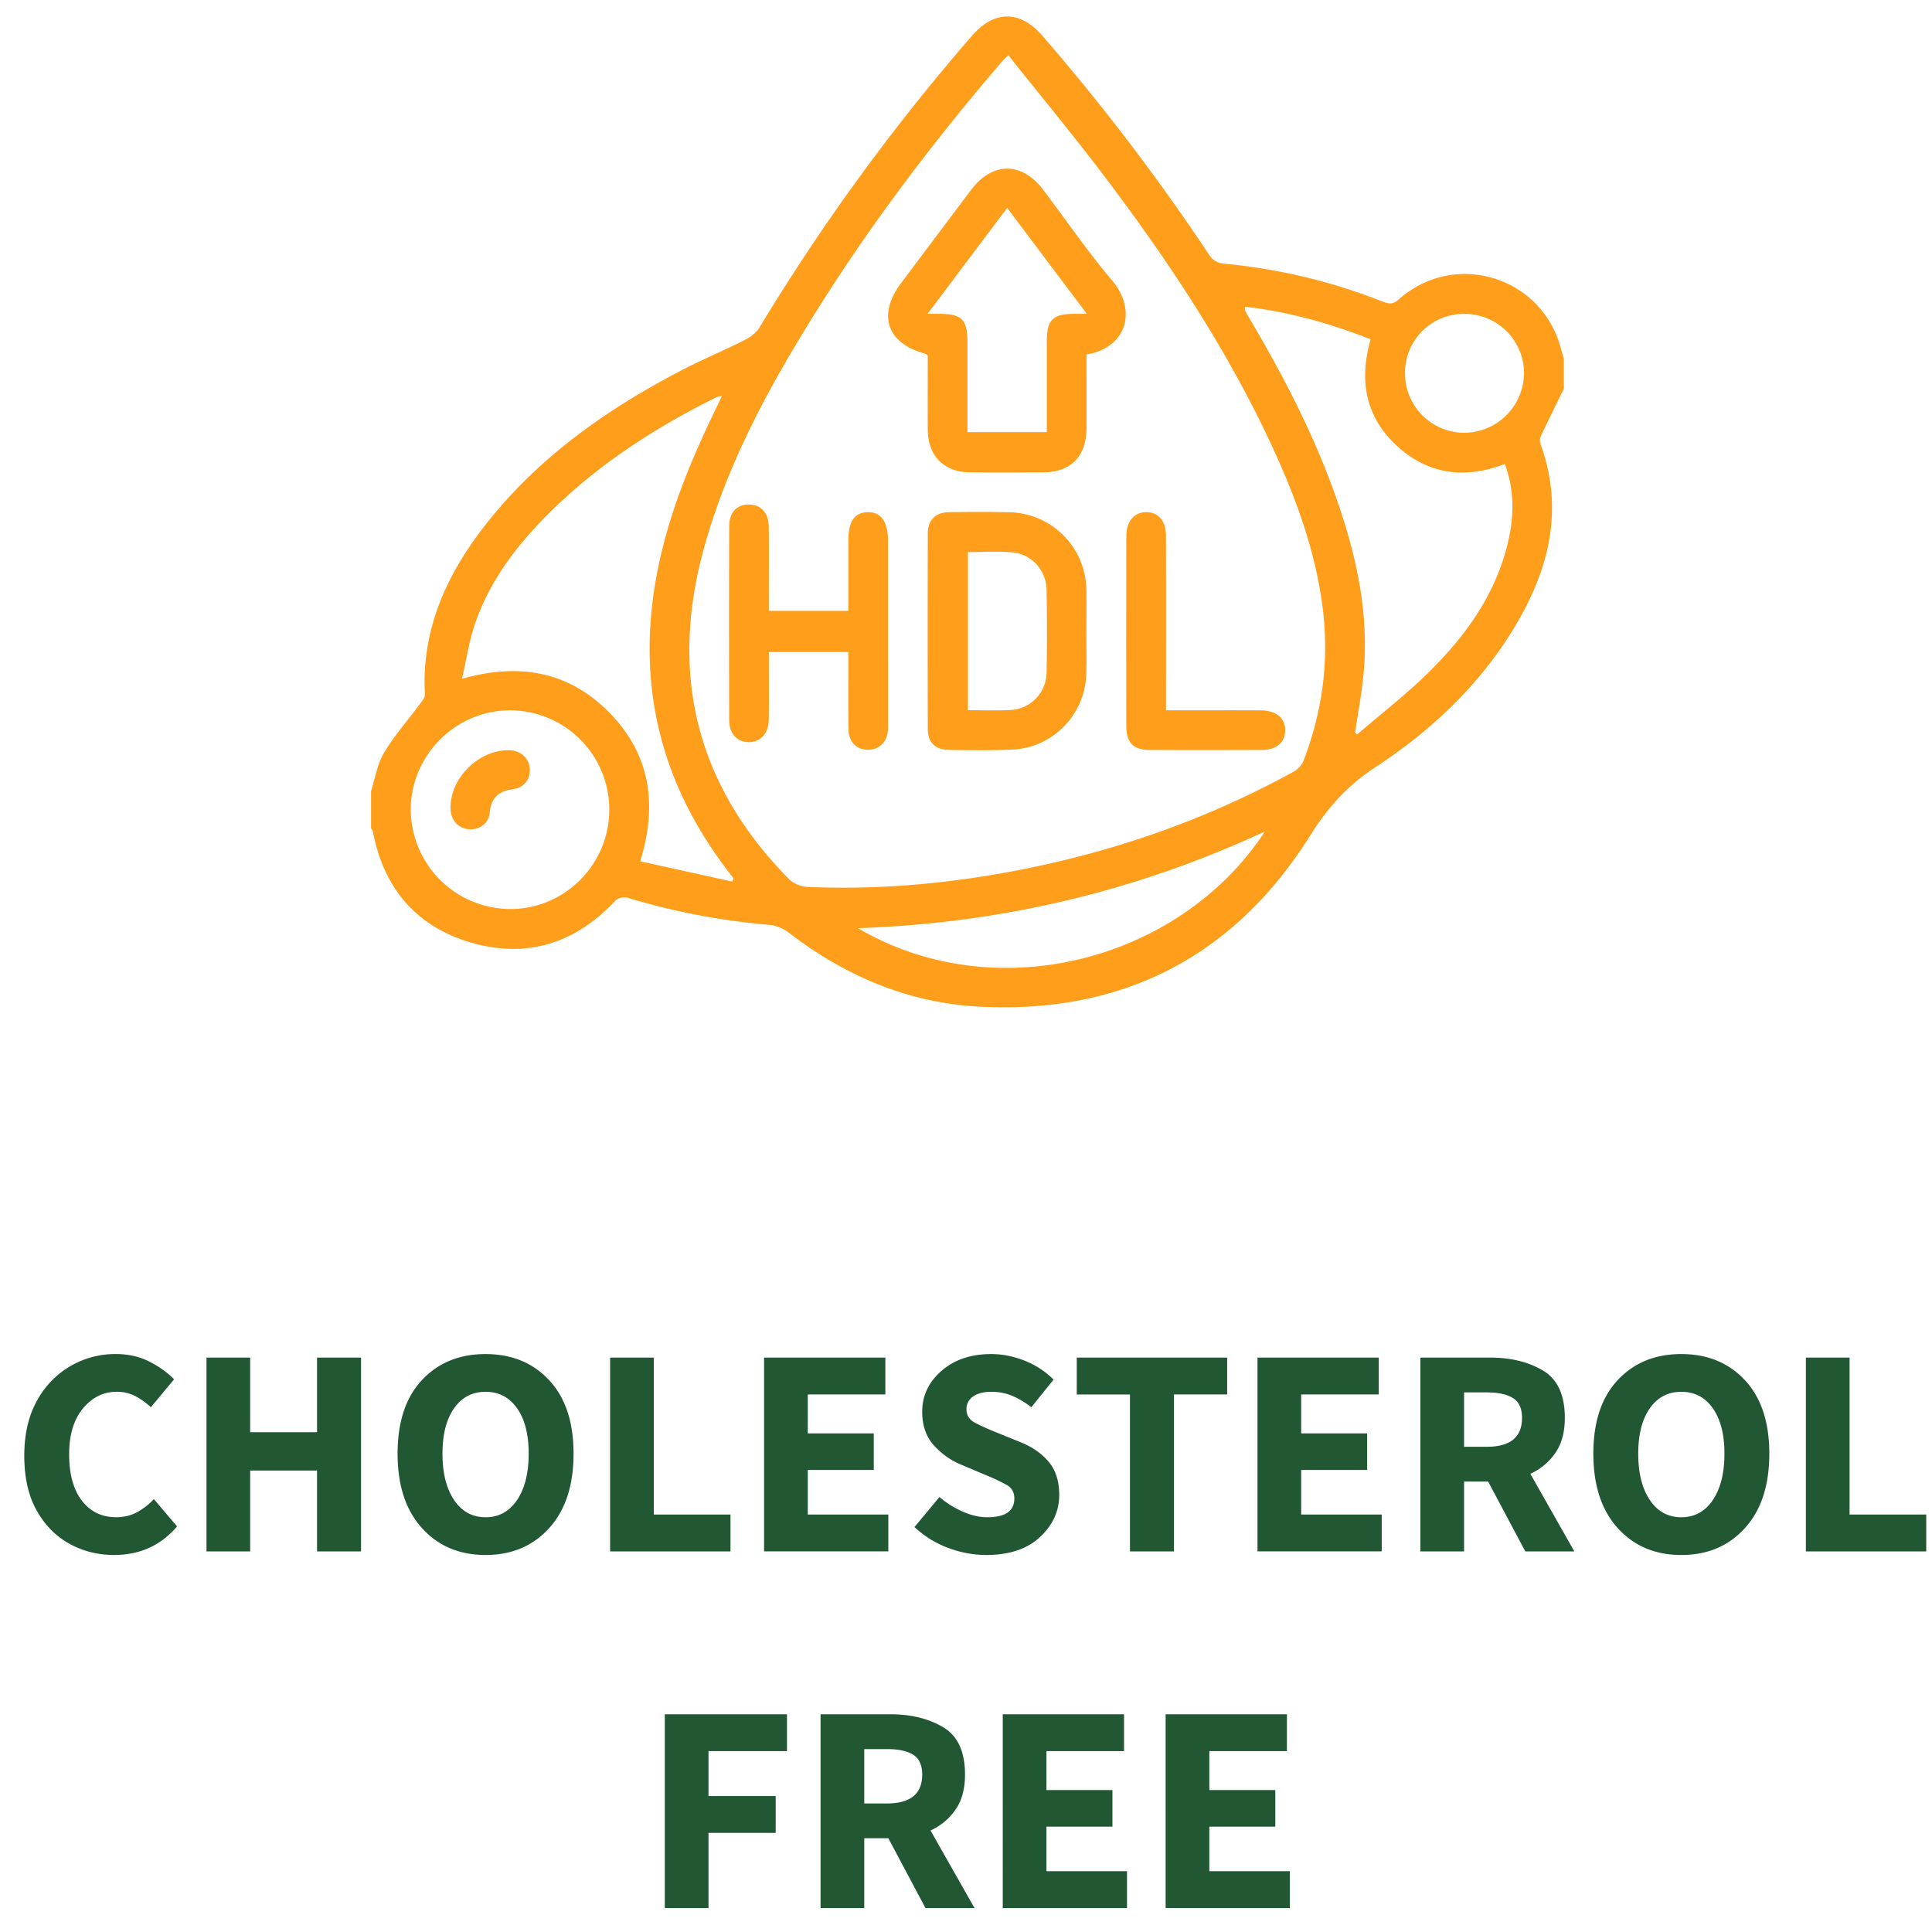
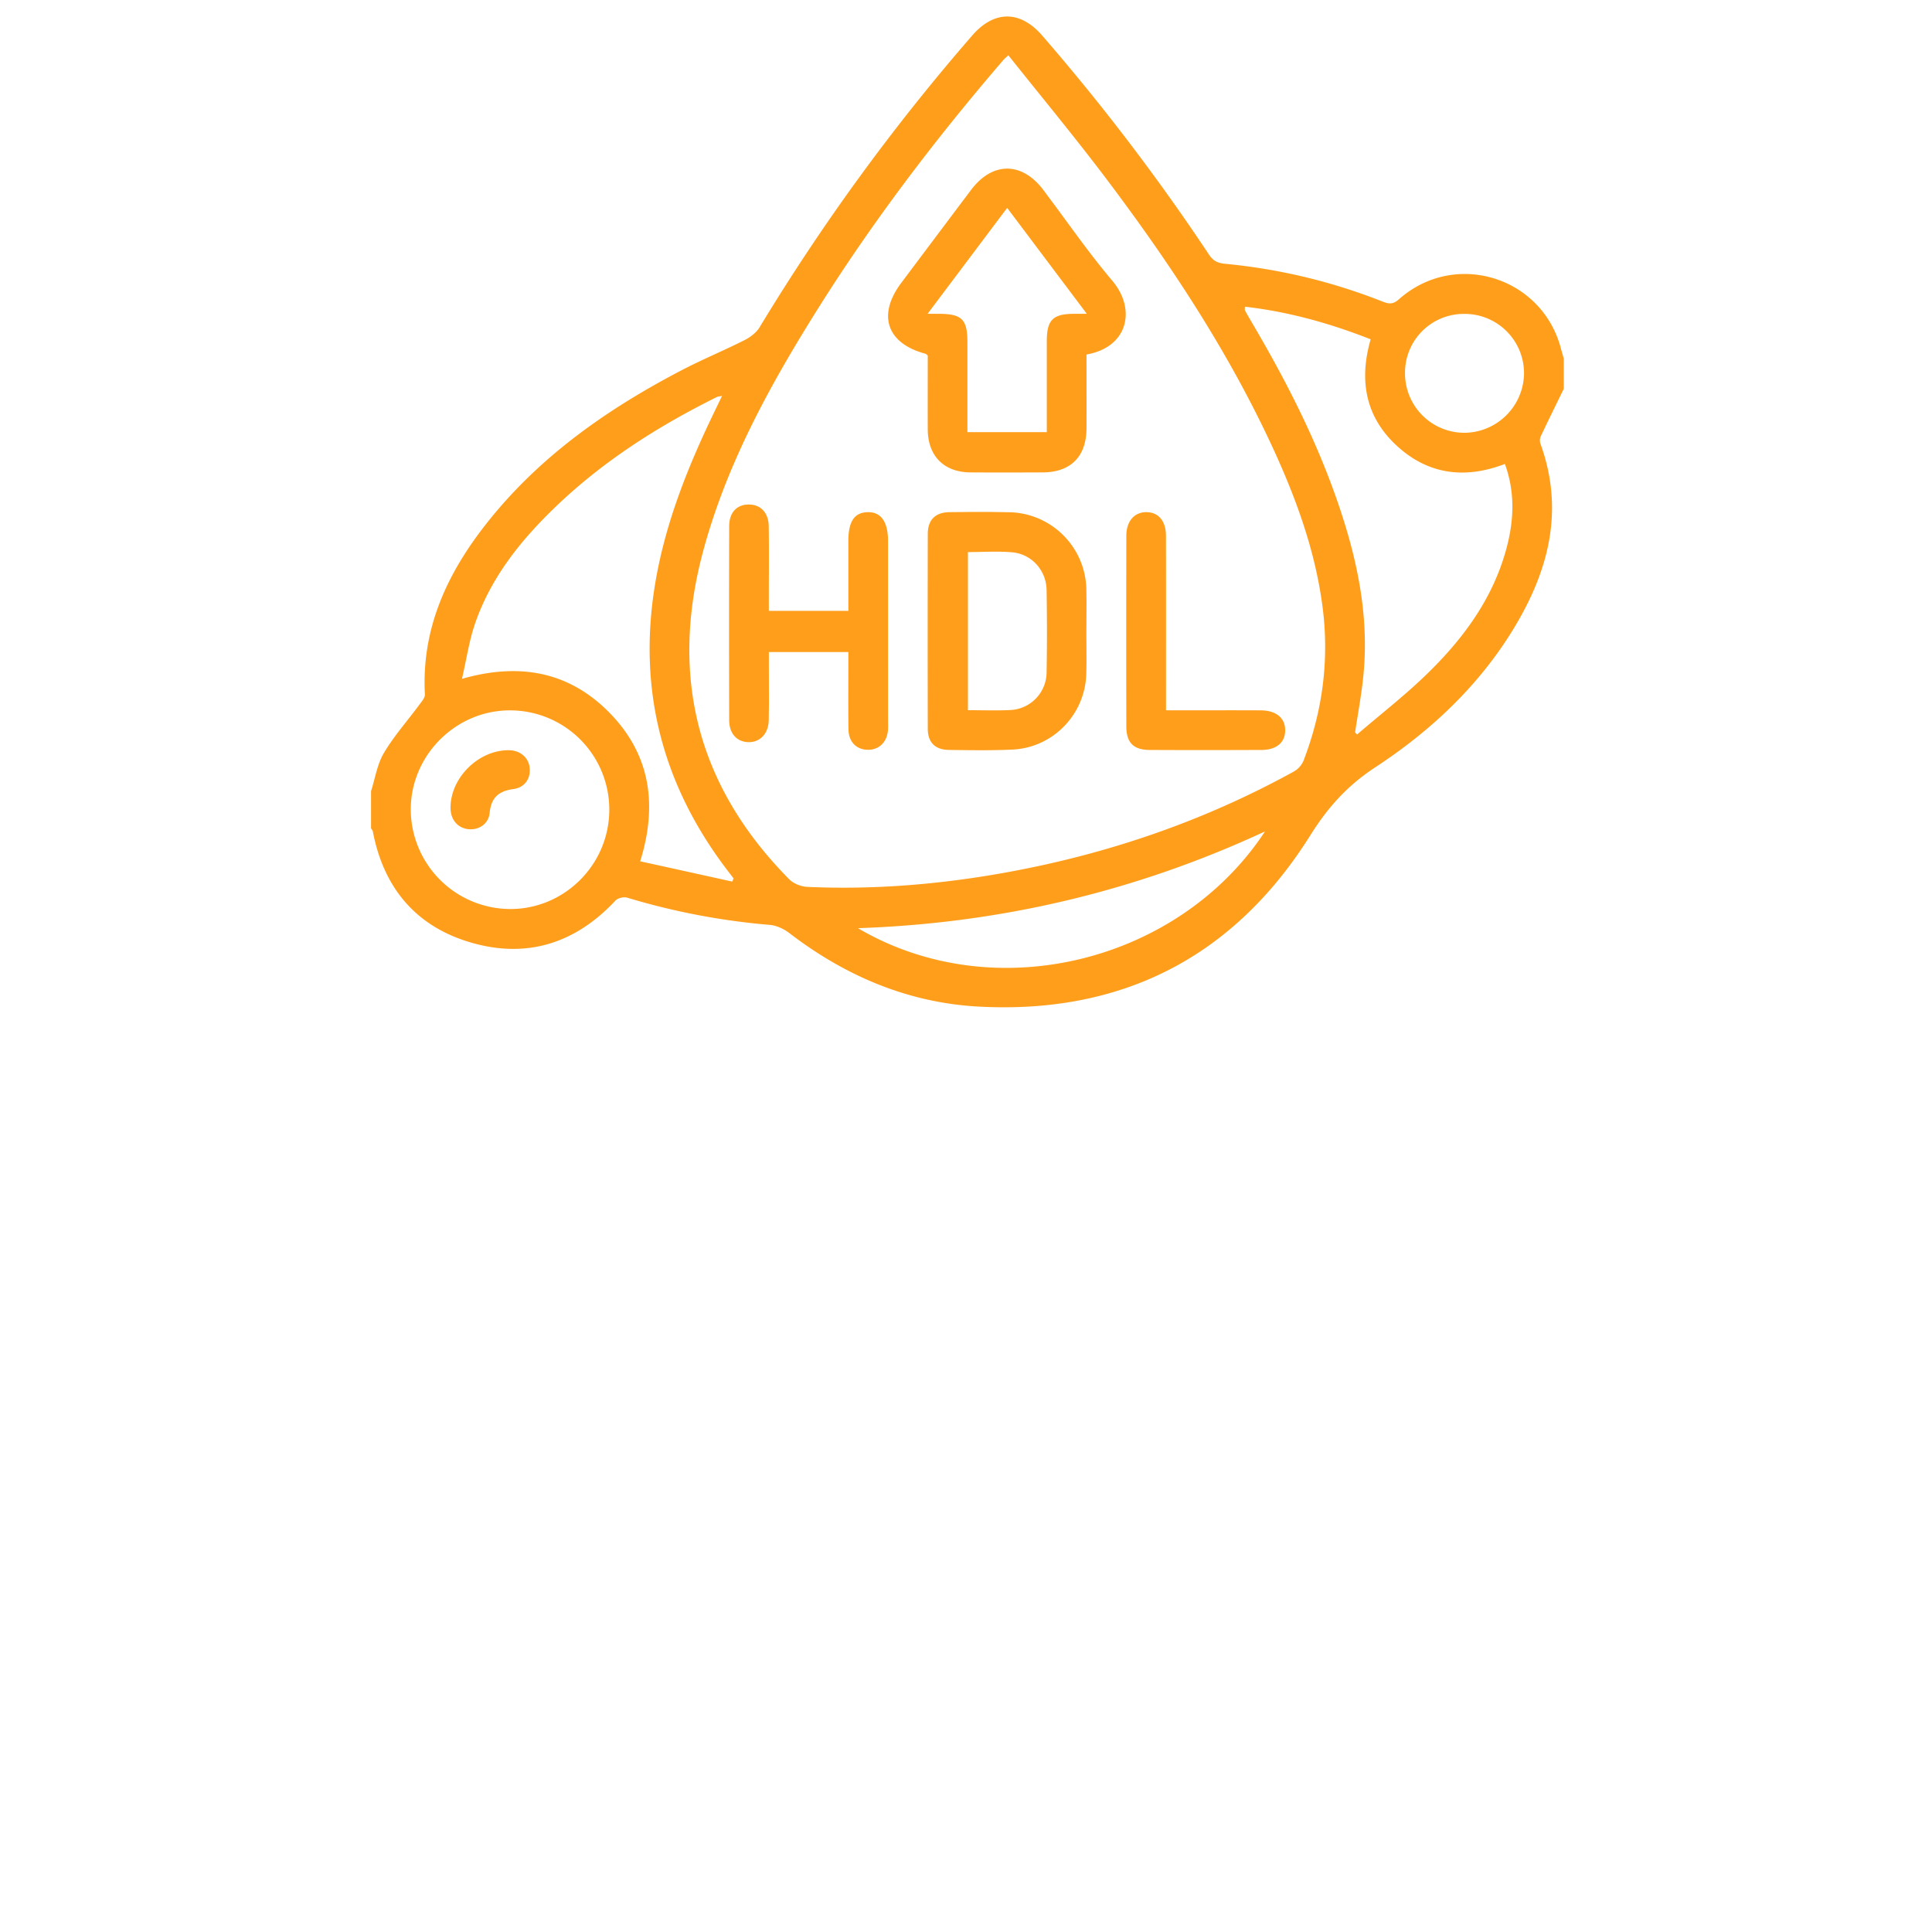
<svg xmlns="http://www.w3.org/2000/svg" width="78" height="78" viewBox="0 0 78 78">
  <g fill-rule="nonzero" fill="none">
    <g fill="#215732">
-       <path d="M4.616 62.779c-.664 0-1.27-.152-1.818-.456-.548-.304-.988-.752-1.32-1.344C1.146 60.387.98 59.65.98 58.77c0-.864.17-1.602.51-2.214a3.582 3.582 0 0 1 3.186-1.89c.504 0 .956.102 1.356.306.4.204.732.442.996.714l-.936 1.128c-.2-.184-.41-.334-.63-.45a1.584 1.584 0 0 0-.75-.174c-.536 0-.99.224-1.362.672-.372.448-.558 1.064-.558 1.848 0 .808.172 1.434.516 1.878.344.444.804.666 1.38.666.32 0 .606-.07.858-.21.252-.14.474-.314.666-.522l.936 1.104c-.656.768-1.5 1.152-2.532 1.152zm3.72-.144V54.81H10.1v3.012h2.7V54.81h1.776v7.824H12.8V59.37h-2.7v3.264H8.336zm11.268.144c-1.056 0-1.912-.362-2.568-1.086-.656-.724-.984-1.726-.984-3.006 0-1.28.328-2.27.984-2.97.656-.7 1.512-1.05 2.568-1.05s1.912.352 2.568 1.056c.656.704.984 1.692.984 2.964 0 1.28-.328 2.282-.984 3.006-.656.724-1.512 1.086-2.568 1.086zm0-1.524c.536 0 .96-.232 1.272-.696.312-.464.468-1.088.468-1.872 0-.776-.156-1.386-.468-1.83-.312-.444-.736-.666-1.272-.666s-.96.222-1.272.666c-.312.444-.468 1.054-.468 1.83 0 .784.156 1.408.468 1.872.312.464.736.696 1.272.696zm5.028 1.38V54.81h1.764v6.336h3.096v1.488h-4.86zm6.216 0V54.81h4.896v1.488h-3.132v1.572h2.664v1.476h-2.664v1.8h3.252v1.488h-5.016zm8.964.144a4.348 4.348 0 0 1-1.536-.288 4.025 4.025 0 0 1-1.356-.84l1.008-1.212c.28.24.592.436.936.588.344.152.676.228.996.228.728 0 1.092-.252 1.092-.756 0-.248-.102-.43-.306-.546a7.852 7.852 0 0 0-.822-.39l-1.02-.432c-.4-.16-.762-.414-1.086-.762-.324-.348-.486-.806-.486-1.374 0-.648.26-1.198.78-1.65.52-.452 1.188-.678 2.004-.678.448 0 .896.088 1.344.264.448.176.84.432 1.176.768l-.9 1.116a3.406 3.406 0 0 0-.768-.462 2.17 2.17 0 0 0-.852-.162c-.304 0-.546.062-.726.186a.598.598 0 0 0-.27.522c0 .24.114.42.342.54.228.12.51.248.846.384l1.008.408c.472.192.848.456 1.128.792.28.336.42.78.42 1.332 0 .648-.258 1.214-.774 1.698s-1.242.726-2.178.726zm5.808-.144v-6.336h-2.148V54.81h6.072v1.488h-2.148v6.336H45.62zm5.148 0V54.81h4.896v1.488h-3.132v1.572h2.664v1.476h-2.664v1.8h3.252v1.488h-5.016zm8.34-4.224h.912c.952 0 1.428-.388 1.428-1.164 0-.384-.122-.652-.366-.804-.244-.152-.598-.228-1.062-.228h-.912v2.196zm0 4.224h-1.764V54.81h2.82c.832 0 1.542.174 2.13.522.588.348.882.986.882 1.914 0 .576-.128 1.048-.384 1.416a2.46 2.46 0 0 1-1.008.84l1.776 3.132h-1.98l-1.5-2.82h-.972v2.82zm8.772.144c-1.056 0-1.912-.362-2.568-1.086-.656-.724-.984-1.726-.984-3.006 0-1.28.328-2.27.984-2.97.656-.7 1.512-1.05 2.568-1.05s1.912.352 2.568 1.056c.656.704.984 1.692.984 2.964 0 1.28-.328 2.282-.984 3.006-.656.724-1.512 1.086-2.568 1.086zm0-1.524c.536 0 .96-.232 1.272-.696.312-.464.468-1.088.468-1.872 0-.776-.156-1.386-.468-1.83-.312-.444-.736-.666-1.272-.666s-.96.222-1.272.666c-.312.444-.468 1.054-.468 1.83 0 .784.156 1.408.468 1.872.312.464.736.696 1.272.696zm5.028 1.38V54.81h1.764v6.336h3.096v1.488h-4.86zM26.84 77.035V69.21h4.932v1.488h-3.168v1.812h2.712v1.488h-2.712v3.036H26.84zm8.052-4.224h.912c.952 0 1.428-.388 1.428-1.164 0-.384-.122-.652-.366-.804-.244-.152-.598-.228-1.062-.228h-.912v2.196zm0 4.224h-1.764V69.21h2.82c.832 0 1.542.174 2.13.522.588.348.882.986.882 1.914 0 .576-.128 1.048-.384 1.416a2.46 2.46 0 0 1-1.008.84l1.776 3.132h-1.98l-1.5-2.82h-.972v2.82zm5.592 0V69.21h4.896v1.488h-3.132v1.572h2.664v1.476h-2.664v1.8H45.5v1.488h-5.016zm6.576 0V69.21h4.896v1.488h-3.132v1.572h2.664v1.476h-2.664v1.8h3.252v1.488H47.06z" />
-     </g>
+       </g>
    <path d="M42.078 1.437a87.063 87.063 0 0 1 6.734 8.844c.166.25.345.34.64.368 2.193.209 4.318.716 6.367 1.527.258.101.423.116.656-.09 2.256-2.005 5.785-.922 6.546 1.993.035.133.075.265.113.398v1.22c-.31.638-.626 1.273-.928 1.915a.43.43 0 0 0-.016.298c1.003 2.758.3 5.26-1.178 7.627-1.4 2.241-3.305 4.01-5.495 5.445-1.107.726-1.902 1.603-2.612 2.736-3.08 4.915-7.61 7.238-13.41 6.92-2.837-.156-5.375-1.237-7.631-2.97-.22-.169-.518-.306-.79-.328a27.956 27.956 0 0 1-5.753-1.099c-.137-.04-.375.014-.47.114-1.583 1.696-3.513 2.345-5.75 1.723-2.27-.63-3.61-2.198-4.05-4.518-.01-.042-.047-.079-.071-.118V31.94c.166-.517.247-1.082.517-1.537.408-.69.953-1.3 1.432-1.95.094-.128.233-.283.225-.418-.144-2.687.922-4.937 2.544-6.972 2.115-2.658 4.838-4.559 7.82-6.115.831-.434 1.7-.792 2.538-1.215.234-.118.48-.303.613-.523a84.9 84.9 0 0 1 8.585-11.78c.887-1.02 1.937-1.018 2.824.007zm8.994 32.13c-5.26 2.441-10.718 3.711-16.435 3.906 5.525 3.25 12.974 1.364 16.435-3.907zM20.626 28.68c-2.187-.025-4.022 1.777-4.042 3.967a4.032 4.032 0 0 0 4.005 4.053c2.196.008 4-1.788 4.01-3.994a4.006 4.006 0 0 0-3.973-4.026zM40.71 2.232c-.119.11-.157.138-.187.174-2.781 3.23-5.353 6.617-7.612 10.234-1.893 3.03-3.597 6.16-4.53 9.638-1.355 5.057-.216 9.488 3.487 13.225.173.174.48.292.73.303 2.686.12 5.35-.1 7.995-.578 4.097-.74 7.989-2.067 11.639-4.077a.914.914 0 0 0 .389-.426c.775-2.005 1.05-4.08.775-6.215-.3-2.317-1.101-4.482-2.082-6.586-1.807-3.874-4.16-7.414-6.73-10.812-1.246-1.645-2.563-3.233-3.874-4.88zm-11.558 13.75c-.122.026-.167.026-.205.045-2.383 1.18-4.608 2.598-6.532 4.449-1.4 1.347-2.6 2.846-3.24 4.71-.233.682-.337 1.41-.524 2.22 2.365-.675 4.361-.271 5.979 1.393 1.633 1.68 1.922 3.71 1.216 5.974 1.277.28 2.498.55 3.72.82l.049-.132c-.056-.071-.108-.143-.163-.213-2.67-3.445-3.715-7.313-3.011-11.625.4-2.457 1.315-4.747 2.391-6.978l.32-.662zM20.54 30.288c.458.003.803.294.844.711.044.442-.202.8-.668.86-.586.078-.89.354-.947.957-.041.447-.438.709-.871.659-.424-.05-.705-.385-.709-.848-.011-1.216 1.121-2.345 2.35-2.339zm19.42-9.62.814.013a3.176 3.176 0 0 1 3.085 3.104l.006.562-.005 1.125c-.001.432.006.866.004 1.3-.002.145-.004.29-.008.434-.046 1.635-1.338 2.976-2.973 3.056-.86.041-1.722.026-2.582.014-.55-.01-.843-.306-.844-.85-.006-2.625-.006-5.25 0-7.874.001-.565.308-.867.875-.875l.814-.008.814-.001zm6.314.01c.489-.004.797.348.799.948.005 2.156.002 4.313.002 6.47v.582h.627c1.065 0 2.13-.005 3.194.001.63.003.995.31.99.813-.003.488-.353.784-.958.786-1.504.006-3.006.008-4.51 0-.656-.004-.944-.292-.945-.952-.007-2.563-.005-5.126 0-7.69 0-.59.318-.955.8-.959zm-16.068-.309c.488-.013.82.315.83.874.014.953.004 1.907.004 2.86v.56h3.21V21.84c0-.784.242-1.147.773-1.162.543-.017.829.383.829 1.165l.001 7.268c0 .125.008.25-.004.375-.042.485-.368.794-.821.785-.455-.009-.765-.322-.773-.823-.012-.86-.005-1.719-.005-2.58v-.543h-3.209v.551l.004 1.47-.009.735c-.012.547-.363.898-.831.881-.458-.015-.765-.348-.766-.886-.007-2.61-.008-5.22 0-7.831.001-.548.297-.864.767-.877zm20.054-7.987c0 .087-.01.123.002.147.074.138.151.273.23.407 1.313 2.224 2.5 4.511 3.376 6.945.865 2.403 1.436 4.857 1.171 7.436-.077.754-.218 1.502-.33 2.251l.078.087c.933-.801 1.909-1.56 2.792-2.414 1.49-1.44 2.705-3.081 3.248-5.128.298-1.122.343-2.247-.07-3.382-1.607.617-3.087.432-4.348-.72-1.283-1.17-1.55-2.652-1.072-4.312-1.65-.65-3.321-1.115-5.077-1.317zm-11.182 9.907v6.383c.599 0 1.147.021 1.692-.005a1.535 1.535 0 0 0 1.484-1.521c.02-1.109.018-2.217 0-3.326-.013-.79-.599-1.45-1.386-1.521-.585-.053-1.178-.01-1.79-.01zm.128-14.623c.863-1.146 2.054-1.143 2.92.007l.548.737c.727.99 1.443 1.99 2.234 2.925.968 1.142.645 2.682-1.043 2.978 0 1.009.004 1.994 0 2.979-.005 1.14-.638 1.777-1.77 1.78-.973.004-1.944.007-2.916 0-1.07-.007-1.718-.663-1.723-1.736-.004-1.001 0-2 0-2.985-.047-.035-.068-.063-.094-.07-1.56-.414-1.952-1.56-.976-2.86.94-1.253 1.879-2.505 2.82-3.755zm19.909 5.007a2.372 2.372 0 0 0-2.391 2.375 2.4 2.4 0 0 0 2.401 2.425 2.428 2.428 0 0 0 2.404-2.388 2.395 2.395 0 0 0-2.414-2.412zM40.662 8.393l-3.214 4.277h.49c.9.008 1.119.23 1.119 1.15v3.627h3.205v-3.674c.002-.85.241-1.096 1.076-1.103h.54l-3.216-4.277z" fill="#FF9E1B" />
  </g>
</svg>